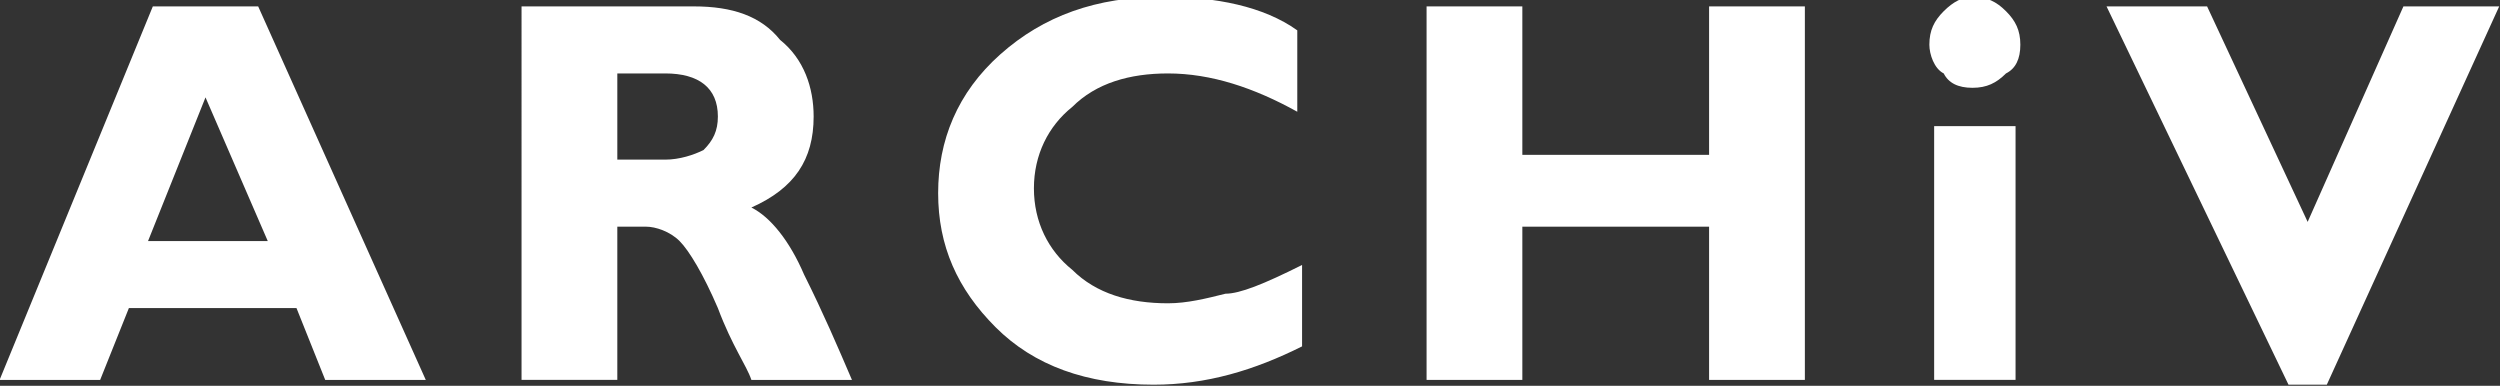
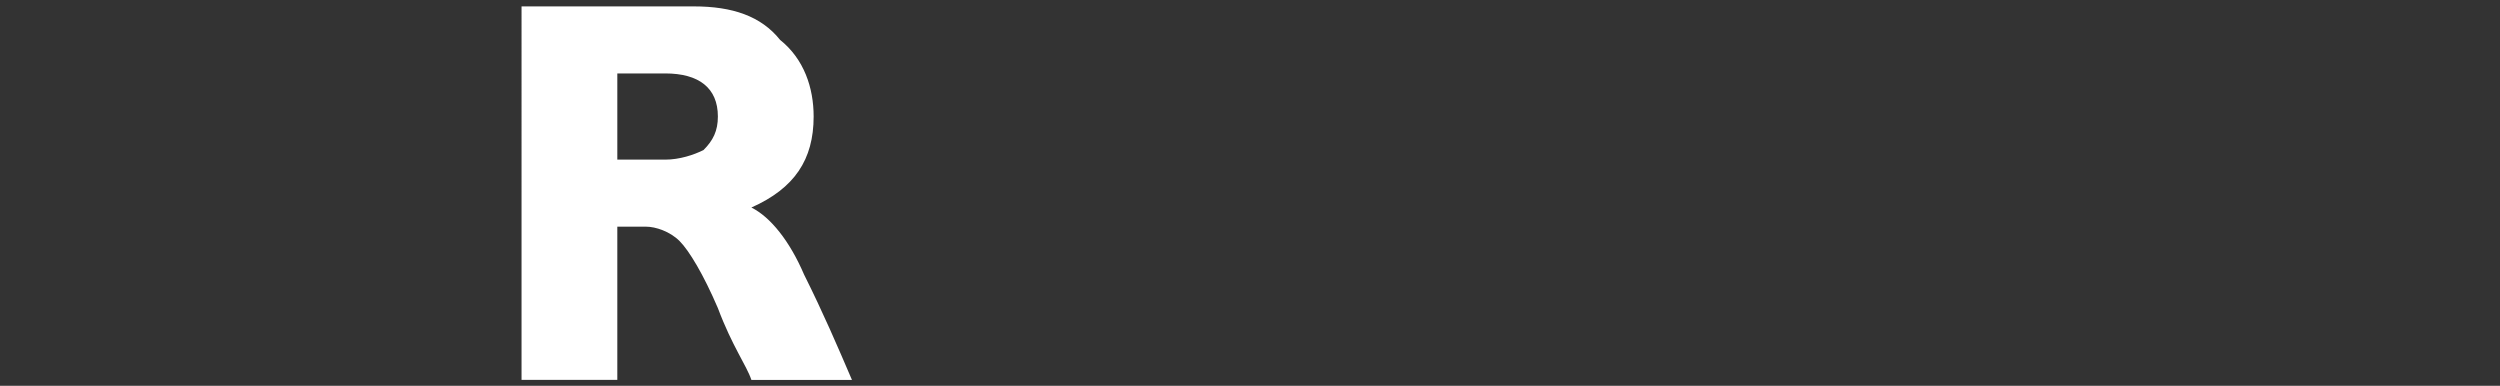
<svg xmlns="http://www.w3.org/2000/svg" xmlns:ns1="http://www.serif.com/" version="1.1" id="レイヤー_1" x="0px" y="0px" viewBox="0 0 2183.2 336.9" style="enable-background:new 0 0 2183.2 336.9;" xml:space="preserve">
  <rect x="0" y="0" width="2183.2" height="336.9" fill="#333333" stroke="none" />
  <style type="text/css">
	.st0{enable-background:new    ;}
	.st1{fill:#FFFFFF;}
</style>
  <g transform="matrix(41.817,0,0,41.817,-16258.8,-23282.3)">
    <g id="レイヤー-2" ns1:id="繝ｬ繧､繝､繝ｼ 2">
      <g class="st0">
-         <path class="st1" d="M394.2,556.9l3.5,7.8h-2.1l-0.6-1.5h-3.5l-0.6,1.5h-2.1l3.2-7.8H394.2z M394.4,561.8l-1.3-3l-1.2,3H394.4z" />
-       </g>
+         </g>
      <g class="st0">
        <path class="st1" d="M399.8,556.9h3.5c0.8,0,1.4,0.2,1.8,0.7c0.5,0.4,0.7,1,0.7,1.6c0,0.9-0.4,1.5-1.3,1.9     c0.4,0.2,0.8,0.7,1.1,1.4c0.4,0.8,0.7,1.5,1,2.2h-2.1c-0.1-0.3-0.4-0.7-0.7-1.5c-0.3-0.7-0.6-1.2-0.8-1.4     c-0.2-0.2-0.5-0.3-0.7-0.3h-0.6v3.2h-2V556.9z M401.7,558.3v1.8h1c0.3,0,0.6-0.1,0.8-0.2c0.2-0.2,0.3-0.4,0.3-0.7     c0-0.6-0.4-0.9-1.1-0.9H401.7z" />
      </g>
      <g class="st0">
-         <path class="st1" d="M416,562.3v1.7c-1,0.5-2,0.8-3.1,0.8c-1.4,0-2.5-0.4-3.3-1.2c-0.8-0.8-1.2-1.7-1.2-2.8     c0-1.1,0.4-2.1,1.3-2.9c0.9-0.8,2-1.2,3.4-1.2c1.1,0,2.1,0.2,2.8,0.7v1.7c-0.9-0.5-1.8-0.8-2.7-0.8c-0.8,0-1.5,0.2-2,0.7     c-0.5,0.4-0.8,1-0.8,1.7c0,0.7,0.3,1.3,0.8,1.7c0.5,0.5,1.2,0.7,2,0.7c0.4,0,0.8-0.1,1.2-0.2C414.7,562.9,415.2,562.7,416,562.3z     " />
-       </g>
+         </g>
      <g class="st0">
-         <path class="st1" d="M426.5,556.9v7.8h-2v-3.2h-3.9v3.2h-2v-7.8h2v3.1h3.9v-3.1H426.5z" />
-       </g>
+         </g>
      <g class="st0">
-         <path class="st1" d="M429.1,557.7c0-0.3,0.1-0.5,0.3-0.7c0.2-0.2,0.4-0.3,0.6-0.3c0.3,0,0.5,0.1,0.7,0.3c0.2,0.2,0.3,0.4,0.3,0.7     c0,0.3-0.1,0.5-0.3,0.6c-0.2,0.2-0.4,0.3-0.7,0.3c-0.3,0-0.5-0.1-0.6-0.3C429.2,558.2,429.1,557.9,429.1,557.7z M430.9,559.4v5.3     h-1.7v-5.3H430.9z" />
-       </g>
+         </g>
      <g class="st0">
-         <path class="st1" d="M441,556.9l-3.6,7.9h-0.8l-3.8-7.9h2.1l2.1,4.5l2-4.5H441z" />
-       </g>
+         </g>
    </g>
  </g>
</svg>